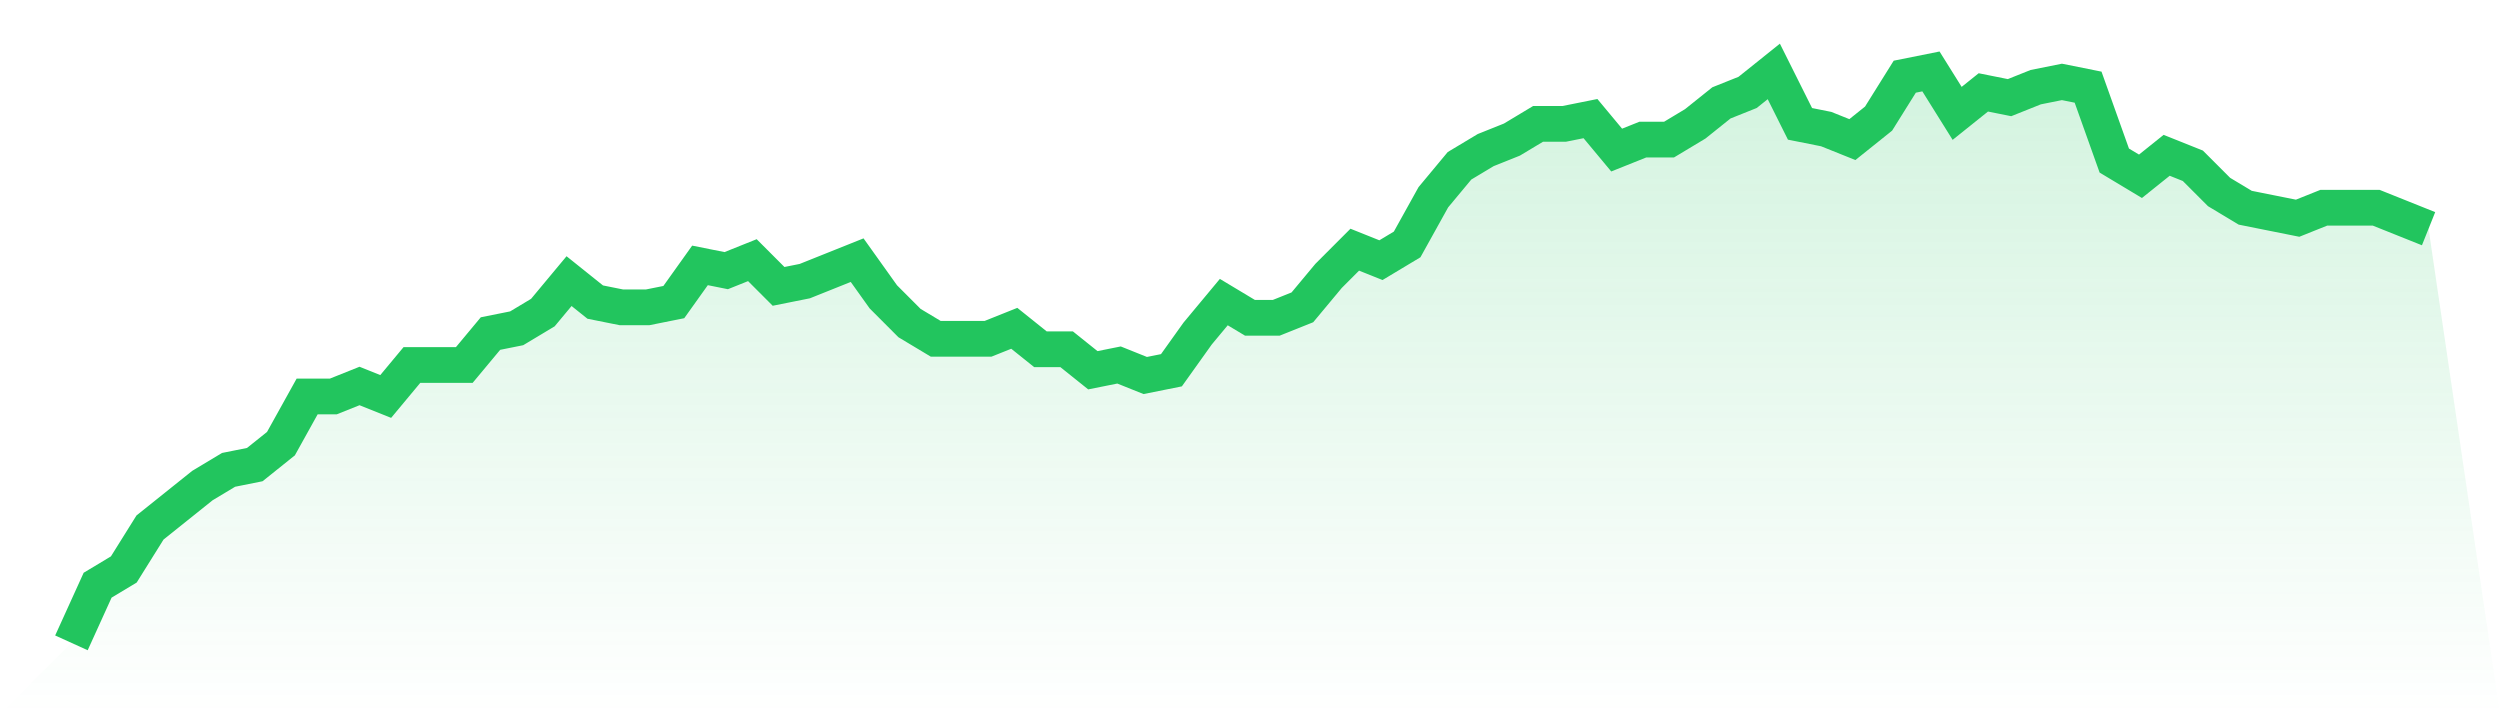
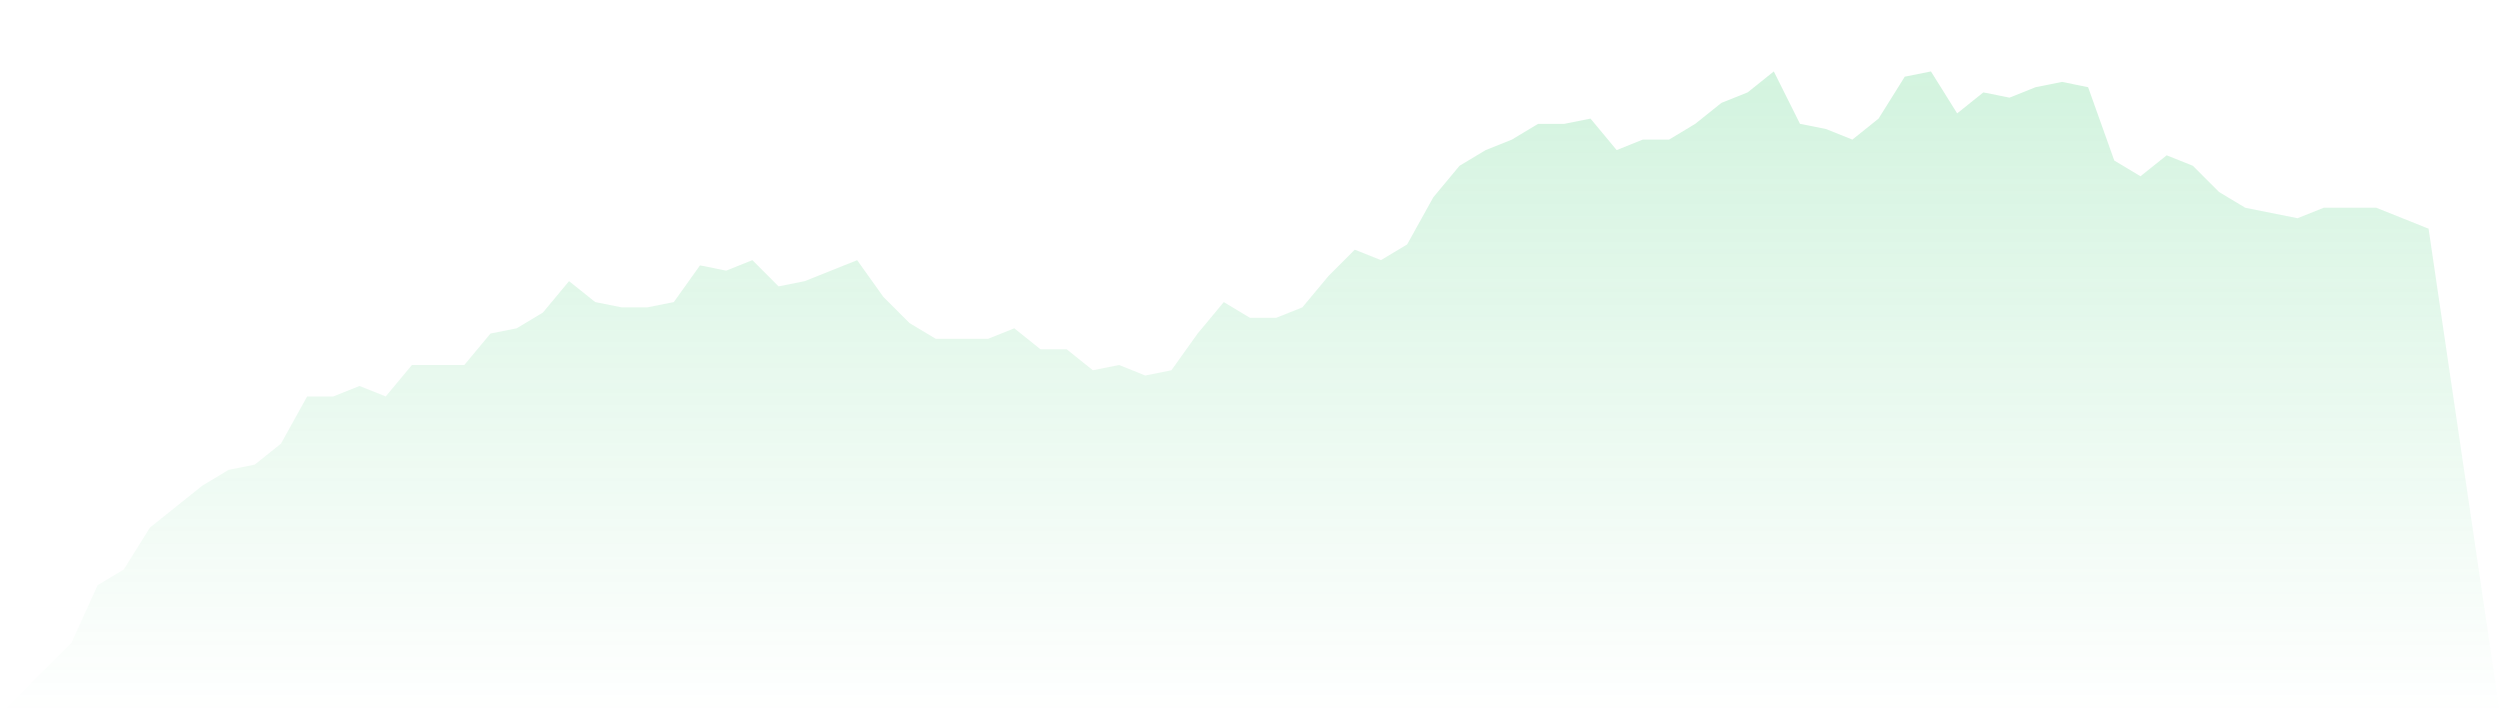
<svg xmlns="http://www.w3.org/2000/svg" viewBox="0 0 140 40">
  <defs>
    <linearGradient id="gradient" x1="0" x2="0" y1="0" y2="1">
      <stop offset="0%" stop-color="#22c55e" stop-opacity="0.2" />
      <stop offset="100%" stop-color="#22c55e" stop-opacity="0" />
    </linearGradient>
  </defs>
  <path d="M4,36 L4,36 L5.467,32.771 L6.933,31.89 L8.4,29.541 L9.867,28.367 L11.333,27.193 L12.8,26.312 L14.267,26.018 L15.733,24.844 L17.2,22.202 L18.667,22.202 L20.133,21.615 L21.6,22.202 L23.067,20.44 L24.533,20.44 L26,20.44 L27.467,18.679 L28.933,18.385 L30.4,17.505 L31.867,15.743 L33.333,16.917 L34.8,17.211 L36.267,17.211 L37.733,16.917 L39.2,14.862 L40.667,15.156 L42.133,14.569 L43.6,16.037 L45.067,15.743 L46.533,15.156 L48,14.569 L49.467,16.624 L50.933,18.092 L52.4,18.972 L53.867,18.972 L55.333,18.972 L56.8,18.385 L58.267,19.56 L59.733,19.56 L61.2,20.734 L62.667,20.44 L64.133,21.028 L65.6,20.734 L67.067,18.679 L68.533,16.917 L70,17.798 L71.467,17.798 L72.933,17.211 L74.4,15.45 L75.867,13.982 L77.333,14.569 L78.8,13.688 L80.267,11.046 L81.733,9.284 L83.2,8.404 L84.667,7.817 L86.133,6.936 L87.6,6.936 L89.067,6.642 L90.533,8.404 L92,7.817 L93.467,7.817 L94.933,6.936 L96.4,5.761 L97.867,5.174 L99.333,4 L100.8,6.936 L102.267,7.229 L103.733,7.817 L105.2,6.642 L106.667,4.294 L108.133,4 L109.6,6.349 L111.067,5.174 L112.533,5.468 L114,4.881 L115.467,4.587 L116.933,4.881 L118.4,8.991 L119.867,9.872 L121.333,8.697 L122.8,9.284 L124.267,10.752 L125.733,11.633 L127.2,11.927 L128.667,12.22 L130.133,11.633 L131.6,11.633 L133.067,11.633 L134.533,12.22 L136,12.807 L140,40 L0,40 z" fill="url(#gradient)" />
-   <path d="M4,36 L4,36 L5.467,32.771 L6.933,31.89 L8.4,29.541 L9.867,28.367 L11.333,27.193 L12.8,26.312 L14.267,26.018 L15.733,24.844 L17.2,22.202 L18.667,22.202 L20.133,21.615 L21.6,22.202 L23.067,20.44 L24.533,20.44 L26,20.44 L27.467,18.679 L28.933,18.385 L30.4,17.505 L31.867,15.743 L33.333,16.917 L34.8,17.211 L36.267,17.211 L37.733,16.917 L39.2,14.862 L40.667,15.156 L42.133,14.569 L43.6,16.037 L45.067,15.743 L46.533,15.156 L48,14.569 L49.467,16.624 L50.933,18.092 L52.4,18.972 L53.867,18.972 L55.333,18.972 L56.8,18.385 L58.267,19.56 L59.733,19.56 L61.2,20.734 L62.667,20.44 L64.133,21.028 L65.6,20.734 L67.067,18.679 L68.533,16.917 L70,17.798 L71.467,17.798 L72.933,17.211 L74.4,15.45 L75.867,13.982 L77.333,14.569 L78.8,13.688 L80.267,11.046 L81.733,9.284 L83.2,8.404 L84.667,7.817 L86.133,6.936 L87.6,6.936 L89.067,6.642 L90.533,8.404 L92,7.817 L93.467,7.817 L94.933,6.936 L96.4,5.761 L97.867,5.174 L99.333,4 L100.8,6.936 L102.267,7.229 L103.733,7.817 L105.2,6.642 L106.667,4.294 L108.133,4 L109.6,6.349 L111.067,5.174 L112.533,5.468 L114,4.881 L115.467,4.587 L116.933,4.881 L118.4,8.991 L119.867,9.872 L121.333,8.697 L122.8,9.284 L124.267,10.752 L125.733,11.633 L127.2,11.927 L128.667,12.22 L130.133,11.633 L131.6,11.633 L133.067,11.633 L134.533,12.22 L136,12.807" fill="none" stroke="#22c55e" stroke-width="2" />
</svg>